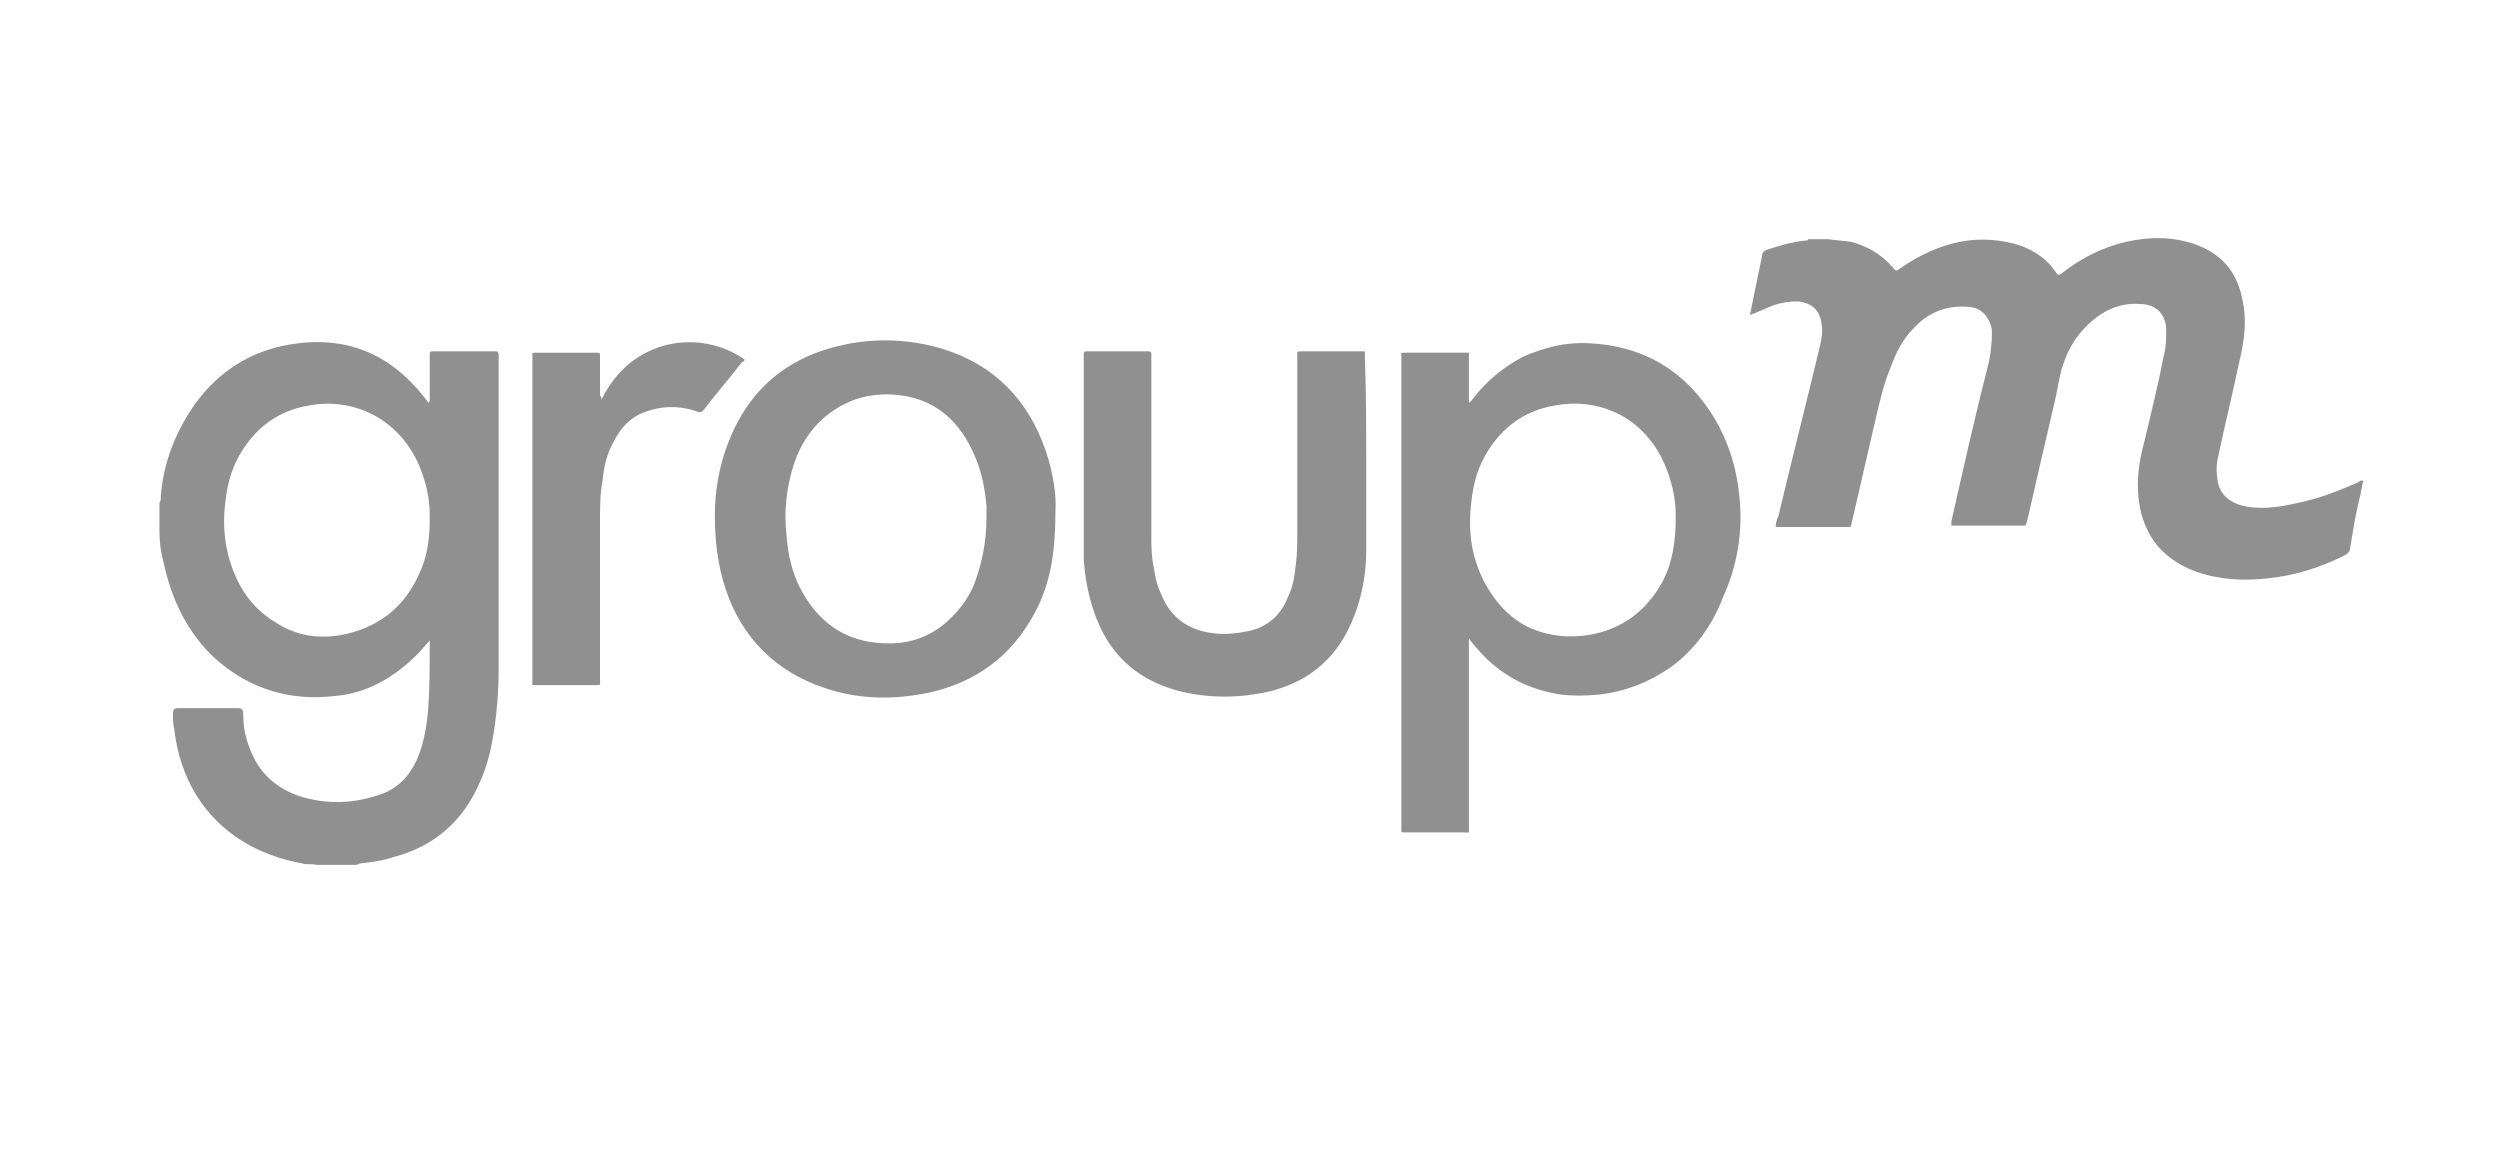
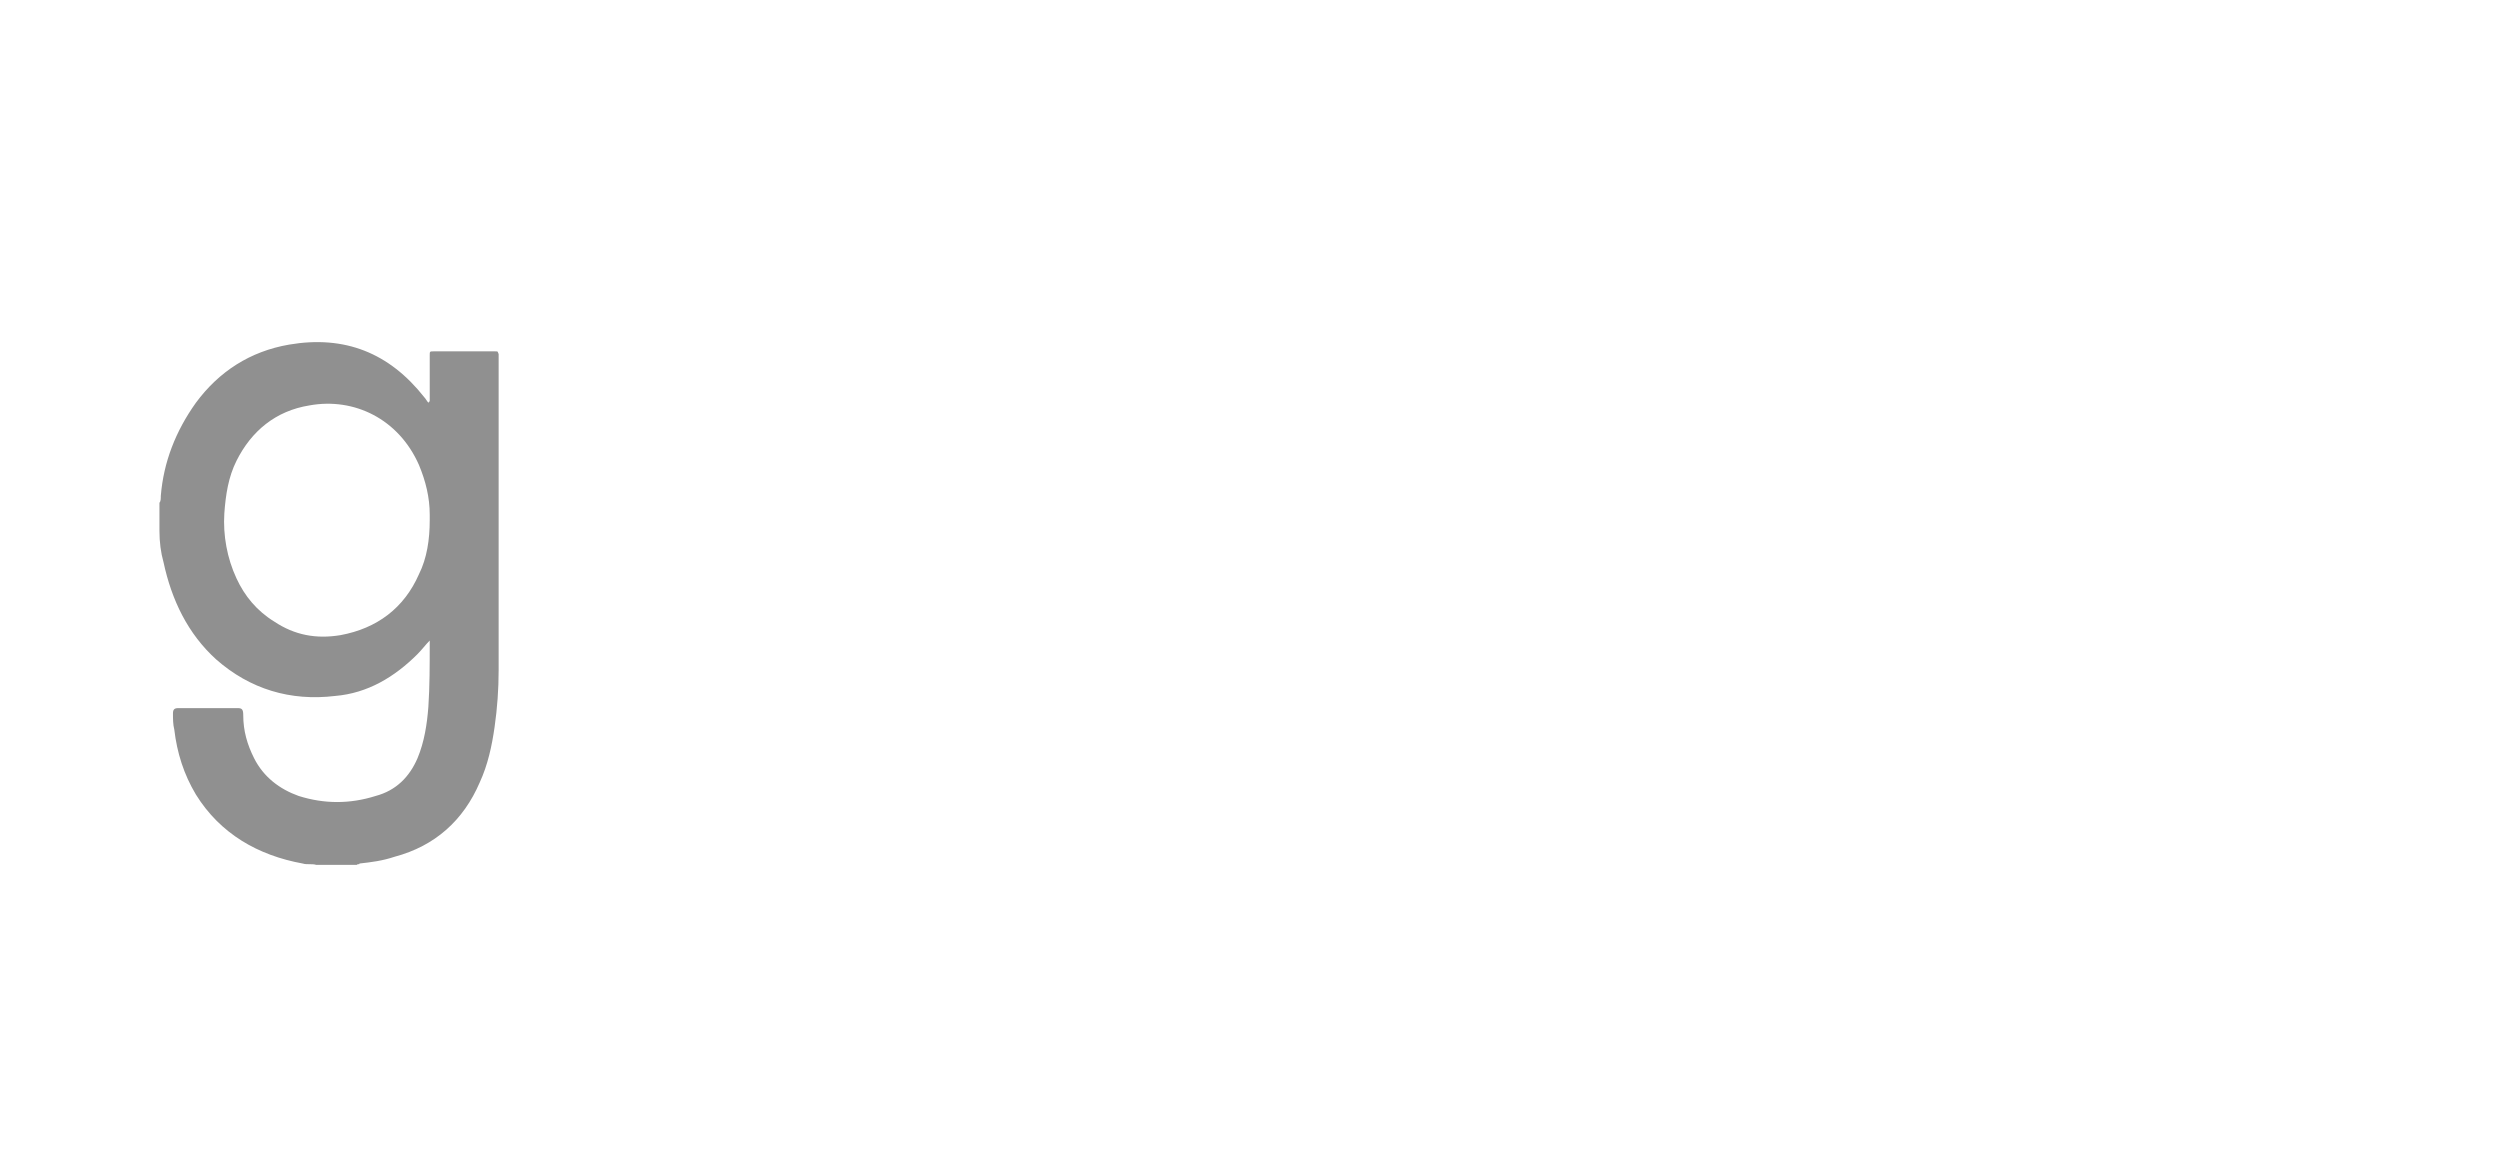
<svg xmlns="http://www.w3.org/2000/svg" version="1.1" id="Warstwa_1" x="0px" y="0px" viewBox="0 0 185 85" style="enable-background:new 0 0 185 85;" xml:space="preserve">
  <style type="text/css">
	.st0{fill:#909090;}
</style>
  <g>
    <g>
-       <path class="st0" d="M174.8,36c-0.1,0.3-0.1,0.6-0.2,0.9c-0.3,1.2-0.5,2.5-0.7,3.7c0,0.2-0.2,0.4-0.4,0.5    c-1.8,0.9-3.7,1.5-5.7,1.7c-1.8,0.2-3.6,0.1-5.3-0.5c-1.6-0.6-2.9-1.6-3.6-3.1c-0.5-1-0.7-2.2-0.7-3.3c0-1.1,0.2-2.2,0.5-3.3    c0.5-2.1,1-4.1,1.4-6.2c0.2-0.7,0.2-1.4,0.2-2.1c-0.1-1.3-1-1.8-1.9-1.8c-1.1-0.1-2.1,0.2-3,0.8c-1.3,0.9-2.2,2.1-2.7,3.6    c-0.3,0.8-0.4,1.7-0.6,2.6c-0.7,3-1.4,6-2.1,9.1c-0.1,0.3-0.1,0.3-0.3,0.3c-1.7,0-3.4,0-5.1,0c-0.1,0-0.1,0-0.2,0    c0-0.1,0-0.2,0-0.3c0.9-4,1.8-8,2.8-11.9c0.1-0.6,0.2-1.3,0.2-1.9c0-0.1,0-0.3,0-0.4c-0.2-1-0.8-1.7-1.9-1.7    c-1.6-0.1-2.9,0.5-3.9,1.6c-0.8,0.8-1.3,1.8-1.7,2.9c-0.5,1.2-0.8,2.5-1.1,3.8c-0.6,2.6-1.2,5.2-1.8,7.8c0,0.2-0.1,0.2-0.3,0.2    c-1.7,0-3.5,0-5.2,0c0,0,0,0-0.1,0c0-0.3,0.1-0.6,0.2-0.8c1-4.2,2.1-8.5,3.1-12.7c0.1-0.5,0.2-1,0.1-1.5c-0.1-1-0.7-1.6-1.8-1.7    c-0.6,0-1.2,0.1-1.8,0.3c-0.5,0.2-0.9,0.4-1.4,0.6c-0.1,0-0.2,0.1-0.3,0.1c0.1-0.5,0.2-1,0.3-1.5c0.2-1,0.4-1.9,0.6-2.9    c0-0.2,0.1-0.3,0.3-0.4c0.9-0.3,1.9-0.6,2.9-0.7c0.1,0,0.2,0,0.2-0.1c0.5,0,1,0,1.5,0c0.6,0.1,1.1,0.1,1.7,0.2    c1.1,0.3,2,0.8,2.8,1.6c0.1,0.1,0.1,0.2,0.2,0.2c0.3,0.4,0.3,0.4,0.7,0.1c1.3-0.9,2.8-1.6,4.3-1.9c1.5-0.3,3.1-0.2,4.6,0.3    c1,0.4,1.9,1,2.5,1.9c0.2,0.3,0.2,0.3,0.5,0.1c1.4-1.1,3-1.9,4.7-2.3c1.8-0.4,3.5-0.4,5.2,0.2c1.9,0.7,3,2,3.4,3.9    c0.4,1.6,0.2,3.2-0.2,4.8c-0.5,2.4-1.1,4.8-1.6,7.2c-0.1,0.5-0.1,1,0,1.5c0.1,1.1,1,1.8,2.2,2c1.3,0.2,2.5,0,3.8-0.3    c1.5-0.3,3-0.9,4.4-1.5c0.1-0.1,0.2-0.2,0.4-0.1C174.8,35.8,174.8,35.9,174.8,36z" />
-       <path class="st0" d="M101.1,34.1c0,2.2,0,4.5,0,6.7c0,1.6-0.3,3.3-0.9,4.8c-1.1,2.9-3.1,4.7-6,5.5c-2.4,0.6-4.8,0.6-7.1,0    c-3.2-0.9-5.2-2.9-6.2-6c-0.4-1.2-0.6-2.4-0.7-3.6c0-0.7,0-1.3,0-2c0-4.3,0-8.6,0-13c0-0.1,0-0.2,0-0.3c0-0.2,0.1-0.2,0.2-0.2    c1.5,0,3.1,0,4.6,0c0.2,0,0.2,0.1,0.2,0.2c0,0.1,0,0.2,0,0.3c0,4.4,0,8.7,0,13.1c0,0.8,0,1.6,0.2,2.5c0.1,0.6,0.2,1.2,0.5,1.8    c0.6,1.6,1.8,2.6,3.5,2.9c1,0.2,2,0.1,3-0.1c1.4-0.3,2.4-1.2,2.9-2.5c0.4-0.8,0.5-1.6,0.6-2.5c0.1-0.8,0.1-1.6,0.1-2.5    c0-4.3,0-8.6,0-12.8c0-0.4-0.1-0.4,0.4-0.4c1.4,0,2.9,0,4.3,0c0.1,0,0.2,0,0.2,0c0.1,0,0.1,0,0.1,0.1c0,0.1,0,0.2,0,0.3    C101.1,29,101.1,31.5,101.1,34.1C101.1,34.1,101.1,34.1,101.1,34.1z" />
-       <path class="st0" d="M44.5,29.6c2.2-4.6,7.3-5.3,10.6-3c0,0.1-0.1,0.2-0.2,0.2c-0.9,1.2-1.9,2.3-2.8,3.5c0,0-0.1,0.1-0.1,0.1    c-0.1,0.1-0.1,0.1-0.3,0.1c-1.3-0.5-2.7-0.5-4,0c-1.1,0.4-1.8,1.2-2.3,2.2c-0.5,0.9-0.7,1.8-0.8,2.8c-0.2,1-0.2,2.1-0.2,3.1    c0,3.9,0,7.8,0,11.7c0,0.4,0.1,0.4-0.4,0.4c-1.4,0-2.9,0-4.3,0c-0.4,0-0.3,0-0.3-0.3c0-3.2,0-6.4,0-9.6c0-4.8,0-9.6,0-14.3    c0-0.4-0.1-0.4,0.3-0.4c1.4,0,2.9,0,4.3,0c0,0,0,0,0.1,0c0.3,0,0.3,0,0.3,0.3c0,1,0,1.9,0,2.9C44.5,29.3,44.5,29.4,44.5,29.6z" />
      <path class="st0" d="M36.6,26c-1.5,0-3,0-4.5,0c-0.3,0-0.3,0-0.3,0.3c0,1.1,0,2.2,0,3.3c0,0.1,0,0.1-0.1,0.2    c-0.1-0.1-0.2-0.3-0.3-0.4c-2.6-3.3-5.9-4.6-10-3.9c-2.9,0.5-5.2,2-6.9,4.3c-1.5,2.1-2.4,4.4-2.6,6.9c0,0.2,0,0.4-0.1,0.5    c0,0.6,0,1.3,0,1.9c0,0,0,0.1,0,0.2c0,0.8,0.1,1.6,0.3,2.3c0.6,2.8,1.8,5.3,3.9,7.2c2.5,2.2,5.5,3.1,8.8,2.7    c2.4-0.2,4.4-1.4,6.1-3.1c0.3-0.3,0.6-0.7,0.9-1c0,0.1,0,0.2,0,0.3c0,1.5,0,3.1-0.1,4.6c-0.1,1.3-0.3,2.6-0.8,3.8    c-0.6,1.4-1.6,2.4-3.1,2.8c-1.9,0.6-3.8,0.6-5.7,0c-1.4-0.5-2.6-1.4-3.3-2.8c-0.5-1-0.8-2-0.8-3.2c0-0.4-0.1-0.5-0.4-0.5    c-1.5,0-3,0-4.4,0c-0.3,0-0.4,0.1-0.4,0.4c0,0.4,0,0.8,0.1,1.2c0.2,1.7,0.7,3.3,1.6,4.8c1.8,2.9,4.6,4.5,7.9,5.1    c0.3,0.1,0.7,0,1,0.1c1,0,2,0,3,0c0.1-0.1,0.2,0,0.2-0.1c0.9-0.1,1.7-0.2,2.6-0.5c3-0.8,5.1-2.7,6.3-5.5c0.6-1.3,0.9-2.7,1.1-4.1    c0.2-1.4,0.3-2.8,0.3-4.2c0-7.8,0-15.6,0-23.4C36.8,26,36.9,26,36.6,26z M31.8,38.5c0,1.4-0.2,2.8-0.8,4c-1.1,2.5-3.1,4-5.8,4.5    c-1.8,0.3-3.4,0-4.9-1c-1.3-0.8-2.2-1.9-2.8-3.2c-0.7-1.5-1-3.2-0.9-4.8c0.1-1.4,0.3-2.7,0.9-3.9c1.1-2.2,2.9-3.7,5.4-4.1    c3.3-0.6,6.6,1,8.1,4.4c0.5,1.2,0.8,2.4,0.8,3.7C31.8,38.1,31.8,38.3,31.8,38.5z" />
-       <path class="st0" d="M128.7,36.6c-0.2-2-0.8-3.9-1.8-5.6c-2.1-3.5-5.2-5.4-9.3-5.6c-1.7-0.1-3.3,0.3-4.9,1    c-1.5,0.8-2.7,1.8-3.7,3.1c-0.1,0.1-0.1,0.2-0.3,0.3c0-1.3,0-2.5,0-3.7c-0.1,0-0.2,0-0.3,0c-1.5,0-2.9,0-4.4,0    c-0.4,0-0.3,0-0.3,0.3c0,0,0,0,0,0c0,11.6,0,23.3,0,34.9c0,0.1,0,0.2,0,0.2c0,0.1,0.1,0.1,0.2,0.1c0.1,0,0.2,0,0.2,0    c1.4,0,2.8,0,4.2,0c0.5,0,0.4,0.1,0.4-0.4c0-4.5,0-9.1,0-13.6c0-0.1,0-0.3,0-0.4c0,0,0,0,0,0c0,0.1,0.1,0.1,0.1,0.2    c0.5,0.6,1,1.2,1.6,1.7c1.5,1.3,3.2,2,5.1,2.3c0.9,0.1,1.8,0.1,2.8,0c1.9-0.2,3.7-0.9,5.3-2c1.8-1.3,3.1-3.1,3.9-5.2    C128.6,41.8,129,39.2,128.7,36.6z M124,38.4c0,1.5-0.2,3.1-0.9,4.5c-1.2,2.3-3.1,3.7-5.6,4.1c-1.4,0.2-2.8,0.1-4.2-0.5    c-1.6-0.7-2.7-2-3.5-3.5c-0.8-1.6-1.1-3.2-1-5c0.1-1.4,0.3-2.7,0.9-3.9c1.1-2.2,2.9-3.7,5.4-4.1c3.3-0.6,6.6,0.9,8.1,4.4    c0.5,1.2,0.8,2.4,0.8,3.7C124,38.1,124,38.3,124,38.4z" />
-       <path class="st0" d="M77.4,33.4c-1.3-3.8-3.8-6.4-7.7-7.6c-2.4-0.7-4.8-0.8-7.2-0.3c-4.3,0.9-7.2,3.4-8.7,7.5    c-0.6,1.6-0.9,3.4-0.9,5.1c0,1.9,0.2,3.7,0.8,5.5c1.2,3.6,3.7,6.1,7.3,7.3c2.6,0.9,5.3,0.9,8,0.3c3.7-0.9,6.3-3.1,7.9-6.5    c0.9-2,1.2-4.1,1.2-6.8C78.2,36.6,77.9,34.9,77.4,33.4z M72.1,43.2c-0.4,1-1,1.8-1.7,2.5c-1.4,1.4-3.1,2-5,1.9    c-2.9-0.1-4.9-1.6-6.2-4.1c-0.6-1.2-0.9-2.5-1-3.9c-0.2-1.7,0-3.5,0.5-5.1c0.5-1.6,1.4-3,2.8-4c1.4-1,2.9-1.4,4.6-1.3    c3.1,0.2,5,2,6.1,4.7c0.5,1.2,0.7,2.4,0.8,3.6c0,0.3,0,0.6,0,0.8C73,40,72.7,41.6,72.1,43.2z" />
    </g>
  </g>
</svg>